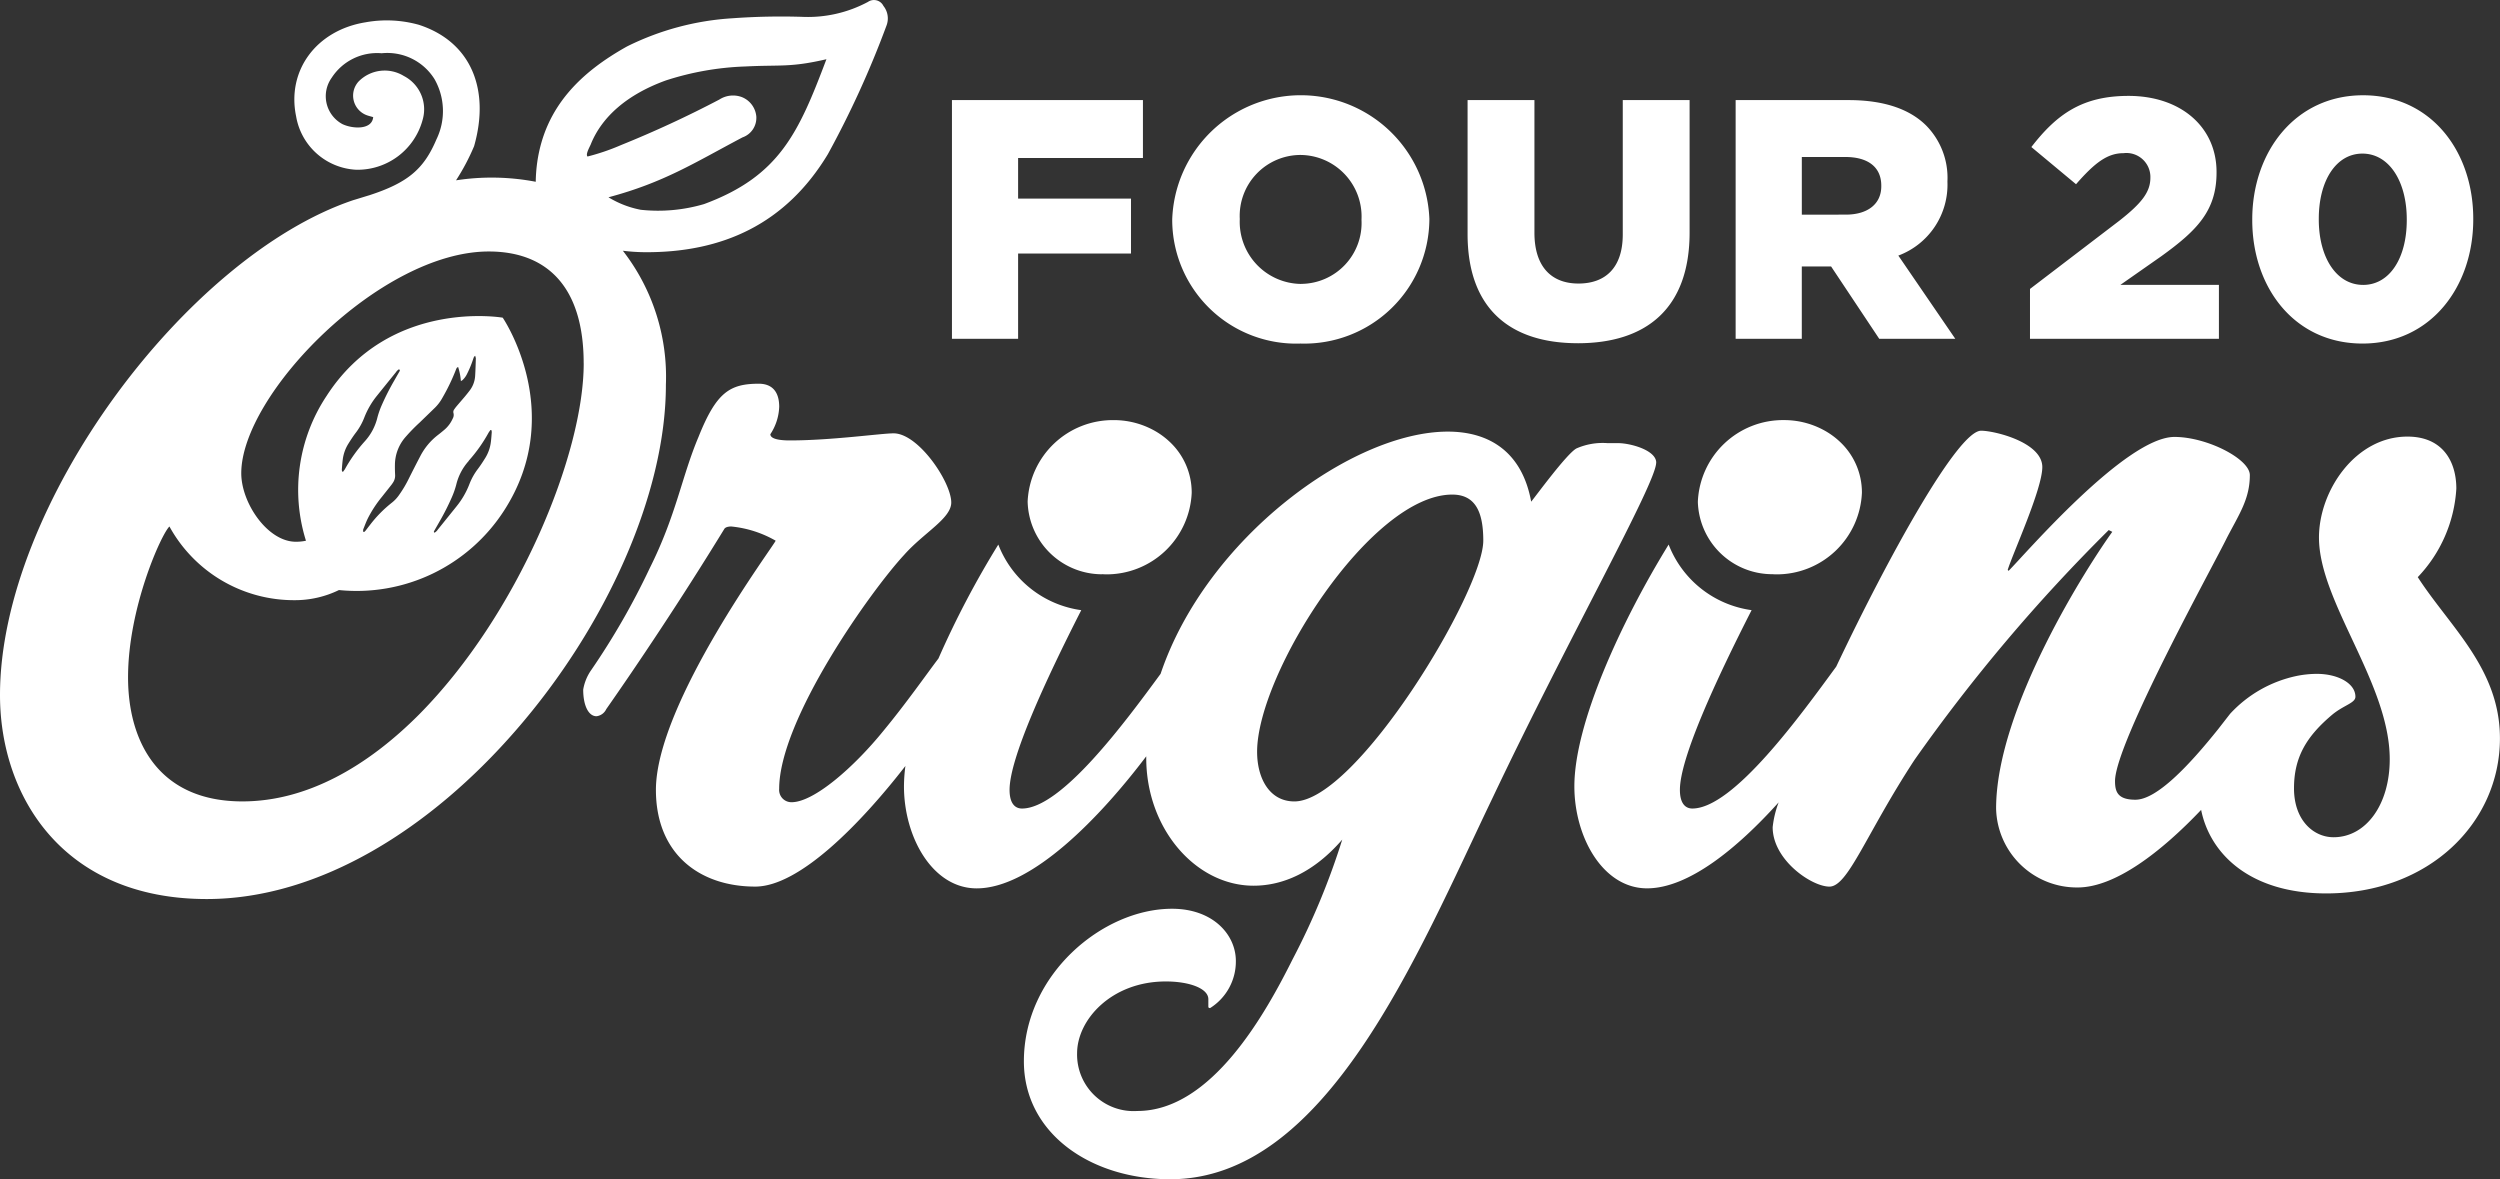
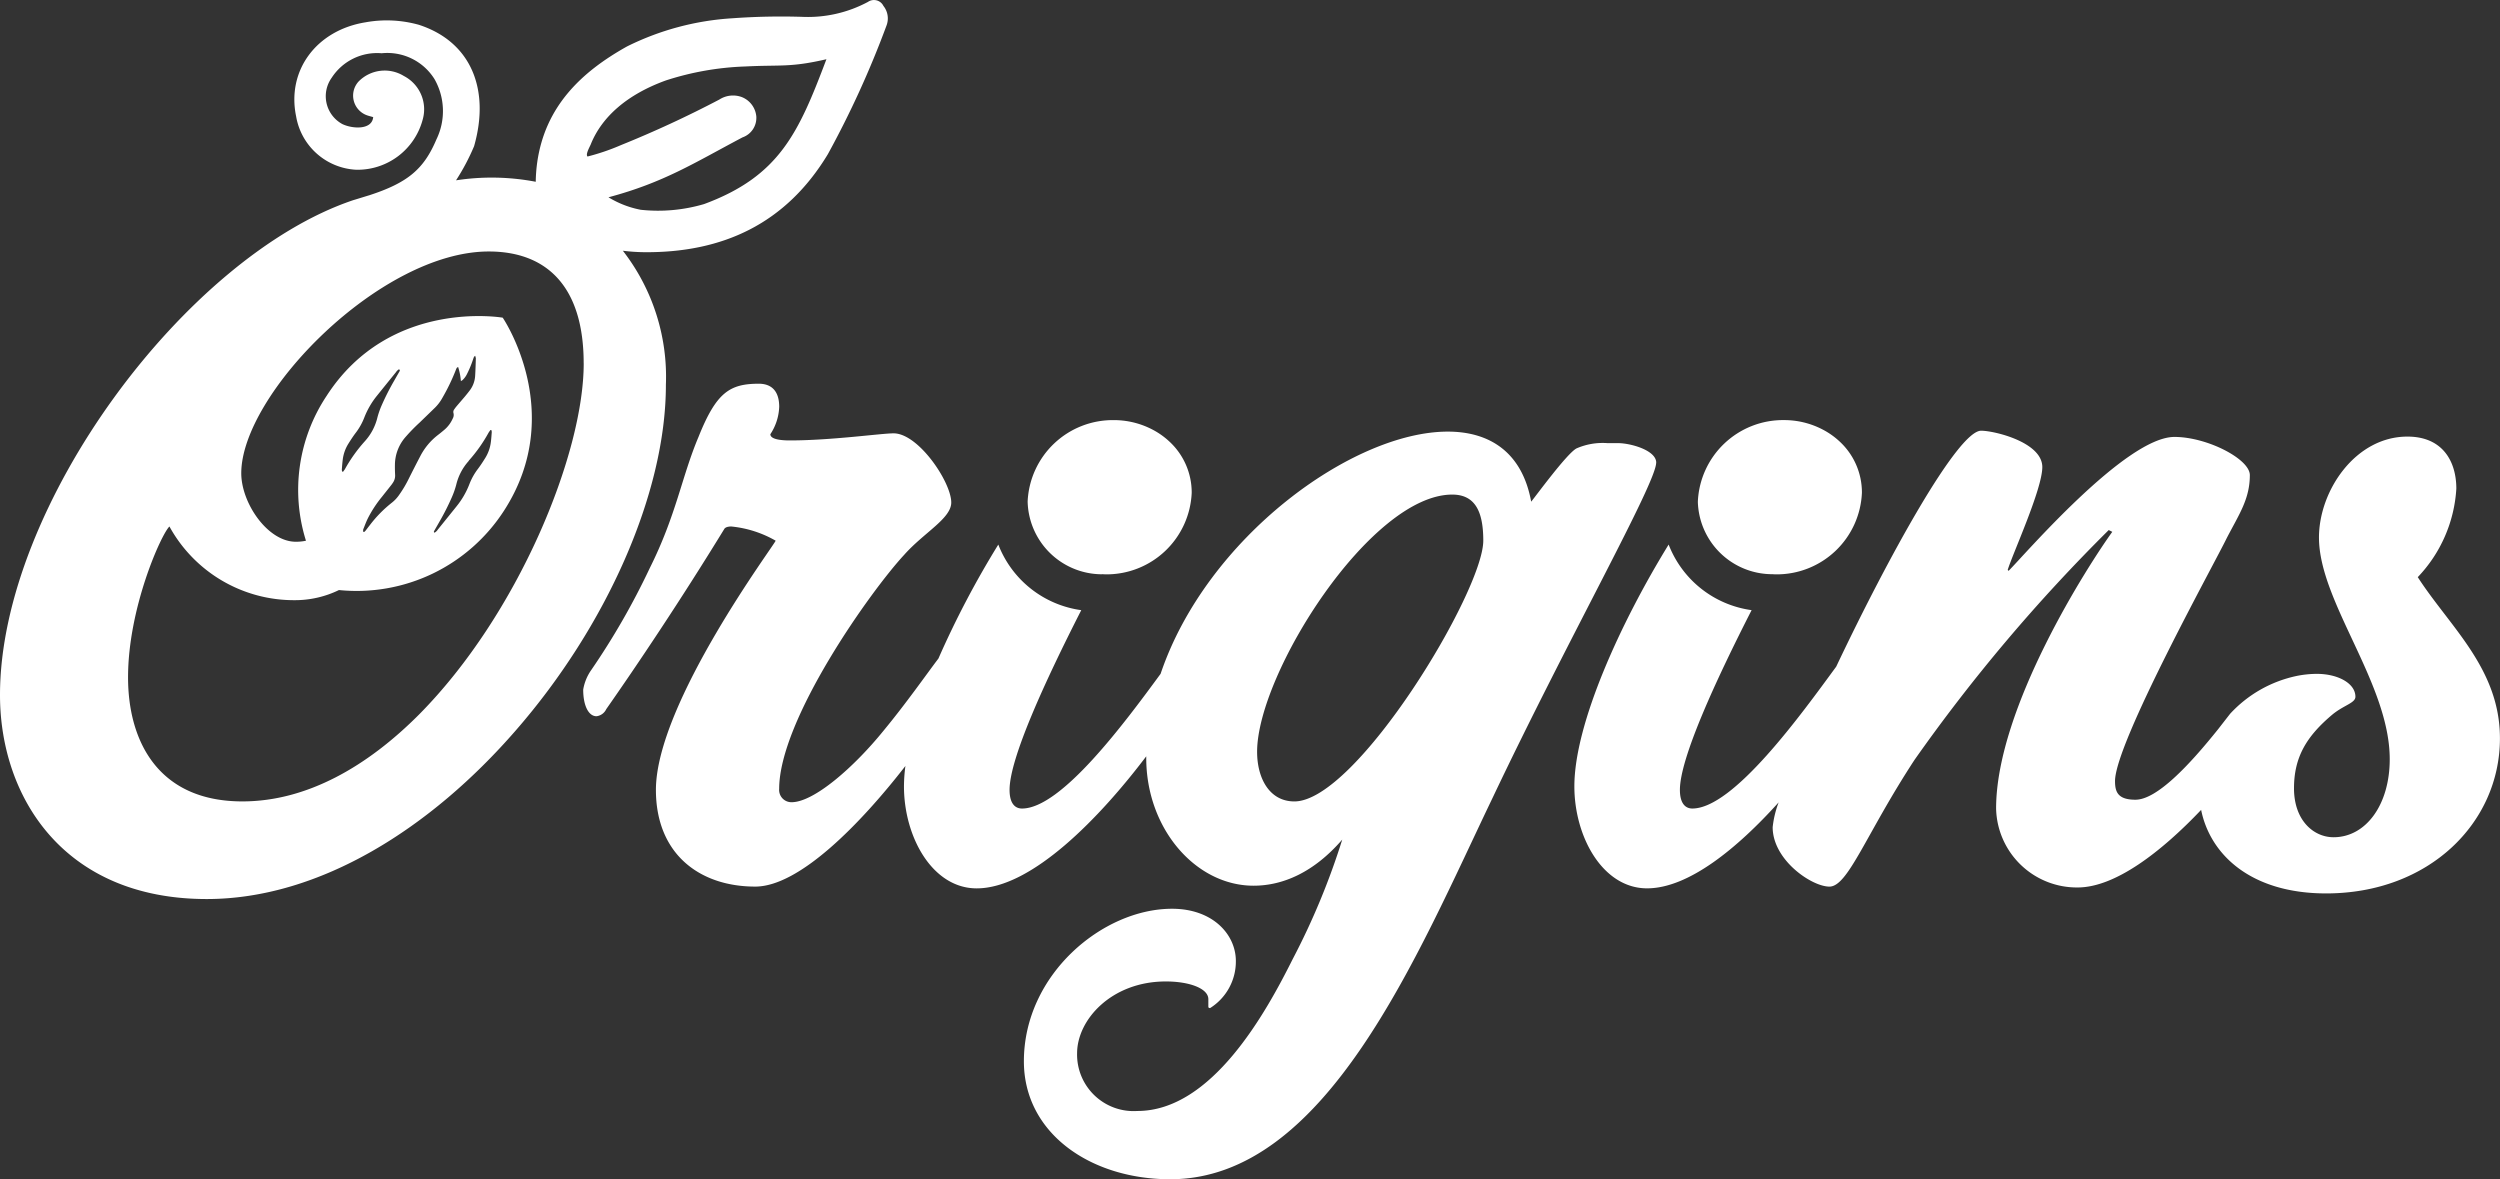
<svg xmlns="http://www.w3.org/2000/svg" width="191.323" height="90.247" viewBox="0 0 191.323 90.247">
  <rect x="0" y="0" width="191.323" height="90.247" fill="#333333" stroke="none" />
  <defs>
    <clipPath id="clip-path_logo">
      <rect width="191.323" height="90.247" fill="#fff" />
    </clipPath>
  </defs>
  <g>
    <g clip-path="url(#clip-path_logo)">
-       <path d="M301.7,27.474c-2.036,0-3.392-2.089-3.392-5.011V22.41c0-2.923,1.331-4.984,3.34-4.984,2.036,0,3.393,2.114,3.393,5.037v.052c0,2.9-1.305,4.96-3.342,4.96m-.052,4.488c5.22,0,8.482-4.332,8.482-9.5V22.41c0-5.168-3.236-9.448-8.431-9.448s-8.482,4.333-8.482,9.5v.052c0,5.168,3.237,9.448,8.431,9.448M276.206,31.6h14.459V27.474h-7.543l3.132-2.192c2.714-1.958,4.229-3.471,4.229-6.4v-.052c0-3.445-2.74-5.82-6.734-5.82-3.523,0-5.481,1.383-7.438,3.914l3.419,2.846c1.436-1.645,2.4-2.376,3.628-2.376a1.835,1.835,0,0,1,2.062,1.879c0,1.1-.679,1.958-2.375,3.289l-6.838,5.221Z" transform="translate(-120.853 -5.671)" fill="#fff" />
-       <path d="M194.565,22.1V17.686h3.34c1.671,0,2.741.731,2.741,2.192v.053c0,1.331-1.018,2.165-2.715,2.165ZM189.5,31.6h5.063V26.065h2.244L200.49,31.6h5.82l-4.359-6.369a5.788,5.788,0,0,0,3.758-5.637v-.052a5.7,5.7,0,0,0-1.618-4.254c-1.227-1.227-3.158-1.957-5.951-1.957H189.5Zm-12.084.339c5.194,0,8.561-2.609,8.561-8.482V13.328h-5.115V23.611c0,2.557-1.332,3.759-3.393,3.759-2.036,0-3.367-1.253-3.367-3.889V13.328h-5.116V23.585c0,5.716,3.263,8.352,8.431,8.352M156.251,27.4a4.748,4.748,0,0,1-4.7-4.933V22.41a4.662,4.662,0,0,1,4.646-4.88,4.712,4.712,0,0,1,4.671,4.933v.052a4.655,4.655,0,0,1-4.619,4.881m-.052,4.567a9.571,9.571,0,0,0,9.865-9.5V22.41a9.847,9.847,0,0,0-19.68.053v.052a9.483,9.483,0,0,0,9.814,9.448M129.525,31.6h5.063V25.072h8.639v-4.2h-8.639V17.765h9.553V13.328H129.525Z" transform="translate(-56.673 -5.671)" fill="#fff" />
-     </g>
+       </g>
  </g>
  <g>
    <g clip-path="url(#clip-path_logo)">
      <path d="M129.937,38.393c0-.011,0-.021,0-.032a6.526,6.526,0,0,1,6.582-6.212,6.37,6.37,0,0,1,3.323.922,5.87,5.87,0,0,1,.925.7,5.307,5.307,0,0,1,1.724,3.939,6.523,6.523,0,0,1-6.584,6.245c-.092,0-.181-.008-.272-.012a5.7,5.7,0,0,1-5.7-5.554m-45.59,5.554c.091,0,.181.012.272.012A6.523,6.523,0,0,0,91.2,37.714a5.307,5.307,0,0,0-1.726-3.94,5.821,5.821,0,0,0-.924-.7,6.365,6.365,0,0,0-3.323-.923,6.525,6.525,0,0,0-6.582,6.215c0,.01,0,.019,0,.029a5.7,5.7,0,0,0,5.7,5.554m42.4-8.54c0,1.561-6.72,13.439-12.488,25.587C108.426,73.143,101.5,90.247,89.557,90.247c-6.108,0-11.2-3.53-11.2-9.027,0-6.651,6.041-11.674,11.335-11.674,3.122,0,4.887,1.968,4.887,4a4.207,4.207,0,0,1-1.969,3.6c-.136,0-.136-.068-.136-.136v-.543c0-.814-1.425-1.357-3.258-1.357-4.14,0-6.787,2.918-6.787,5.5a4.326,4.326,0,0,0,4.615,4.412c5.7,0,9.841-7.535,11.877-11.607a55.27,55.27,0,0,0,3.8-9.162c-2.171,2.511-4.547,3.529-6.787,3.529-4.412,0-8.213-4.344-8.213-9.774,0-.043,0-.084,0-.127-3.512,4.64-8.743,10.105-12.976,10.105-3.393,0-5.565-3.937-5.565-7.805a12.341,12.341,0,0,1,.11-1.561c-3.4,4.379-8.1,9.23-11.493,9.23-4.276,0-7.6-2.511-7.6-7.4,0-6.652,9.162-18.868,9.162-19.072a8.47,8.47,0,0,0-3.393-1.086c-.271,0-.475.068-.543.2-3.325,5.43-6.652,10.385-9.027,13.778a.951.951,0,0,1-.746.543c-.611,0-1.018-.815-1.018-2.037a3.651,3.651,0,0,1,.611-1.493,55.83,55.83,0,0,0,4.48-7.8c2.036-4.073,2.443-6.991,3.733-10.045,1.358-3.393,2.375-4.072,4.615-4.072,1.018,0,1.561.611,1.561,1.765a4.054,4.054,0,0,1-.678,2.1c0,.271.406.475,1.493.475,3.19,0,6.991-.543,7.94-.543,1.9,0,4.412,3.733,4.412,5.294,0,1.222-2.1,2.308-3.6,4-2.579,2.783-9.57,12.624-9.57,17.918a.94.94,0,0,0,.95,1.018c1.7,0,4.752-2.647,7.059-5.5,1.714-2.075,3.245-4.265,4.181-5.5A70.853,70.853,0,0,1,76.4,41.675a7.966,7.966,0,0,0,6.348,5.02c-2.8,5.5-5.487,11.353-5.487,13.756,0,1.018.407,1.425.95,1.425,3.012,0,7.869-6.574,10.609-10.31C92.332,41.154,103.5,33.031,110.8,33.031c3.257,0,5.7,1.629,6.38,5.362.339-.407,2.715-3.665,3.461-4.073a4.983,4.983,0,0,1,2.375-.407h.815c.95,0,2.919.543,2.919,1.494m-13.235,5.972c0-2.1-.544-3.529-2.376-3.529-6.245,0-14.933,13.71-14.933,19.683,0,2.036.951,3.8,2.851,3.8,4.752,0,14.457-16.084,14.457-19.954M50.96,29.458c0,8.326-4.585,18.511-11.472,26.422-6.477,7.465-15,12.923-23.671,12.923C4.819,68.8,0,60.929,0,53.191,0,38.7,14.255,19.624,27.028,15.32c.006,0,1.2-.368,1.236-.377l0,0c2.931-.957,4.167-1.988,5.132-4.268a4.951,4.951,0,0,0-.145-4.622A4.249,4.249,0,0,0,29.21,4.076a4.138,4.138,0,0,0-3.826,1.875A2.426,2.426,0,0,0,26.209,9.5c.784.371,2.262.451,2.351-.537-.2-.059-.385-.1-.562-.173a1.6,1.6,0,0,1-.553-2.555,2.8,2.8,0,0,1,3.461-.42,2.869,2.869,0,0,1,1.434,3.367,5.157,5.157,0,0,1-5.095,3.808A4.915,4.915,0,0,1,22.661,8.9c-.727-3.507,1.555-6.586,5.308-7.192a9.111,9.111,0,0,1,4.094.192c4.019,1.311,5.45,4.977,4.219,9.288A16.622,16.622,0,0,1,34.9,13.8a17.942,17.942,0,0,1,6.1.111,11.943,11.943,0,0,1,.115-1.5c.61-4.253,3.343-6.889,6.873-8.858A20.938,20.938,0,0,1,56.024,1.4a51.8,51.8,0,0,1,5.335-.112A9.742,9.742,0,0,0,66.424.146a.807.807,0,0,1,1.183.306,1.532,1.532,0,0,1,.232,1.517A73.389,73.389,0,0,1,63.355,11.8c-3.2,5.3-8.016,7.553-14.069,7.5a14.48,14.48,0,0,1-1.619-.111A15.719,15.719,0,0,1,50.96,29.458M44.668,27.8c0-5.906-2.851-8.554-7.264-8.554-8.282,0-18.94,10.93-18.94,16.971,0,2.24,1.948,5.132,4.051,5.239a3.551,3.551,0,0,0,.9-.075A12.984,12.984,0,0,1,24.993,30.3c4.83-7.492,13.48-5.988,13.48-5.988s4.941,7.258.111,14.751a13.426,13.426,0,0,1-12.645,6.093,7.673,7.673,0,0,1-3.378.775,10.869,10.869,0,0,1-9.594-5.639C12.352,40.87,9.8,46.5,9.8,51.837c0,4.883,2.305,9.494,8.748,9.494,4.95,0,9.581-2.692,13.531-6.659,7.547-7.622,12.592-19.885,12.592-26.87m-8.261-.4a.688.688,0,0,0-.049-.174c-.046.046-.08.066-.093.1-.03.067-.052.138-.076.207a8.115,8.115,0,0,1-.481,1.143,1.581,1.581,0,0,1-.318.413.838.838,0,0,1-.122.074,4.637,4.637,0,0,0-.211-1.08c-.043.028-.081.04-.1.066a.7.7,0,0,0-.07.148,15.543,15.543,0,0,1-1.028,2.137,3.29,3.29,0,0,1-.578.769c-.388.379-.78.755-1.169,1.133A13.527,13.527,0,0,0,30.987,33.5a3.262,3.262,0,0,0-.763,2.027c-.006.266,0,.533.013.8a.954.954,0,0,1-.158.6c-.045.069-.091.139-.142.2-.233.3-.469.591-.7.885a9.114,9.114,0,0,0-1.087,1.659c-.121.247-.219.506-.319.762a.326.326,0,0,0-.017.281c.037-.006.059,0,.071-.014a.656.656,0,0,0,.1-.1c.108-.137.211-.278.321-.415a9.449,9.449,0,0,1,1.7-1.728,2.73,2.73,0,0,0,.557-.608,8.752,8.752,0,0,0,.717-1.21c.292-.583.588-1.166.892-1.744a4.843,4.843,0,0,1,1.336-1.6q.251-.193.493-.4a2.378,2.378,0,0,0,.641-.853.569.569,0,0,0,.063-.426.314.314,0,0,1,.057-.286,2.615,2.615,0,0,1,.164-.221c.2-.238.408-.474.61-.713.13-.155.258-.312.38-.473a2.037,2.037,0,0,0,.443-1.113c.031-.476.043-.954.058-1.431m-.541,7.892a4.172,4.172,0,0,0-.964,1.838,6.5,6.5,0,0,1-.331.942,18.8,18.8,0,0,1-.948,1.87c-.132.235-.267.467-.4.7-.024.043-.057.1.02.146a.711.711,0,0,0,.249-.233q.721-.891,1.437-1.784a6.248,6.248,0,0,0,.984-1.7,4.736,4.736,0,0,1,.661-1.178c.2-.265.381-.547.557-.83a3,3,0,0,0,.424-1.209c.033-.256.05-.514.069-.771a.583.583,0,0,0-.028-.146l-.069-.011c-.048.068-.1.133-.142.2a11.521,11.521,0,0,1-1.524,2.155m-5.317-7.01a.7.7,0,0,0-.25.233q-.721.889-1.439,1.782a6.246,6.246,0,0,0-.987,1.693,4.725,4.725,0,0,1-.663,1.177c-.2.265-.382.546-.559.829a2.985,2.985,0,0,0-.426,1.209c-.033.255-.051.514-.071.771a.568.568,0,0,0,.028.146l.069.011c.048-.068.1-.133.142-.2A11.57,11.57,0,0,1,27.92,33.77a4.163,4.163,0,0,0,.967-1.835,6.473,6.473,0,0,1,.333-.941,18.99,18.99,0,0,1,.951-1.868c.132-.234.267-.466.4-.7.024-.043.057-.1-.02-.146M57.882,8.985a1.575,1.575,0,0,1-1.055,1.527c-3.681,1.944-6.008,3.452-10.261,4.586a7.394,7.394,0,0,0,2.474.957,12.453,12.453,0,0,0,4.845-.438c5.769-2.135,7.235-5.457,9.361-11.085-2.768.643-3.473.418-6.179.554a22.063,22.063,0,0,0-6.112,1.071c-2.975,1.08-4.87,2.78-5.717,4.821-.045.164-.462.825-.274,1a16.755,16.755,0,0,0,2.561-.875A82.856,82.856,0,0,0,55.048,7.62,1.933,1.933,0,0,1,56.8,7.441a1.768,1.768,0,0,1,1.085,1.543m127.149,35.18a10.716,10.716,0,0,0,2.947-6.77c0-2.071-1.035-3.982-3.743-3.982-3.981,0-6.769,4.141-6.769,7.724,0,4.938,5.415,11.15,5.415,16.964,0,3.5-1.831,5.973-4.3,5.973-1.513,0-3.026-1.275-3.026-3.743,0-2.389.956-3.982,2.947-5.654.876-.717,1.753-.876,1.753-1.354,0-1.035-1.354-1.752-2.947-1.752a7.939,7.939,0,0,0-1.545.159,9.619,9.619,0,0,0-5.1,2.9c-.3.385-.6.772-.9,1.157-2.239,2.8-4.707,5.416-6.344,5.416-1.358,0-1.561-.611-1.561-1.426,0-2.918,7.67-16.764,8.552-18.6.95-1.833,1.765-2.987,1.765-4.819,0-1.222-3.258-2.919-5.77-2.919-3.733,0-11.47,9.027-12.692,10.248l-.068-.068c.339-1.154,2.648-6.176,2.648-7.873,0-1.9-3.666-2.783-4.684-2.783-1.776,0-7.08,9.6-11.089,18.055-2.642,3.6-7.845,10.858-11.011,10.858-.544,0-.951-.407-.951-1.425,0-2.4,2.683-8.259,5.487-13.756a7.968,7.968,0,0,1-6.348-5.02c-3.662,5.955-7.215,13.709-7.215,18.505,0,3.868,2.172,7.805,5.565,7.805,3.177,0,6.915-3.081,10.068-6.579a7.624,7.624,0,0,0-.457,1.9c0,2.511,2.986,4.547,4.344,4.547,1.425,0,2.783-4,6.516-9.706A130.56,130.56,0,0,1,161.38,40.565l.272.136c-1.765,2.443-8.892,13.439-8.892,21.176A6.182,6.182,0,0,0,159,67.917c2.862,0,6.375-2.7,9.451-5.937.688,3.411,3.789,6.393,9.567,6.393,7.883,0,13.3-5.415,13.3-11.866,0-5.336-3.822-8.521-6.292-12.344" transform="translate(0 0)" fill="#fff" />
    </g>
  </g>
</svg>